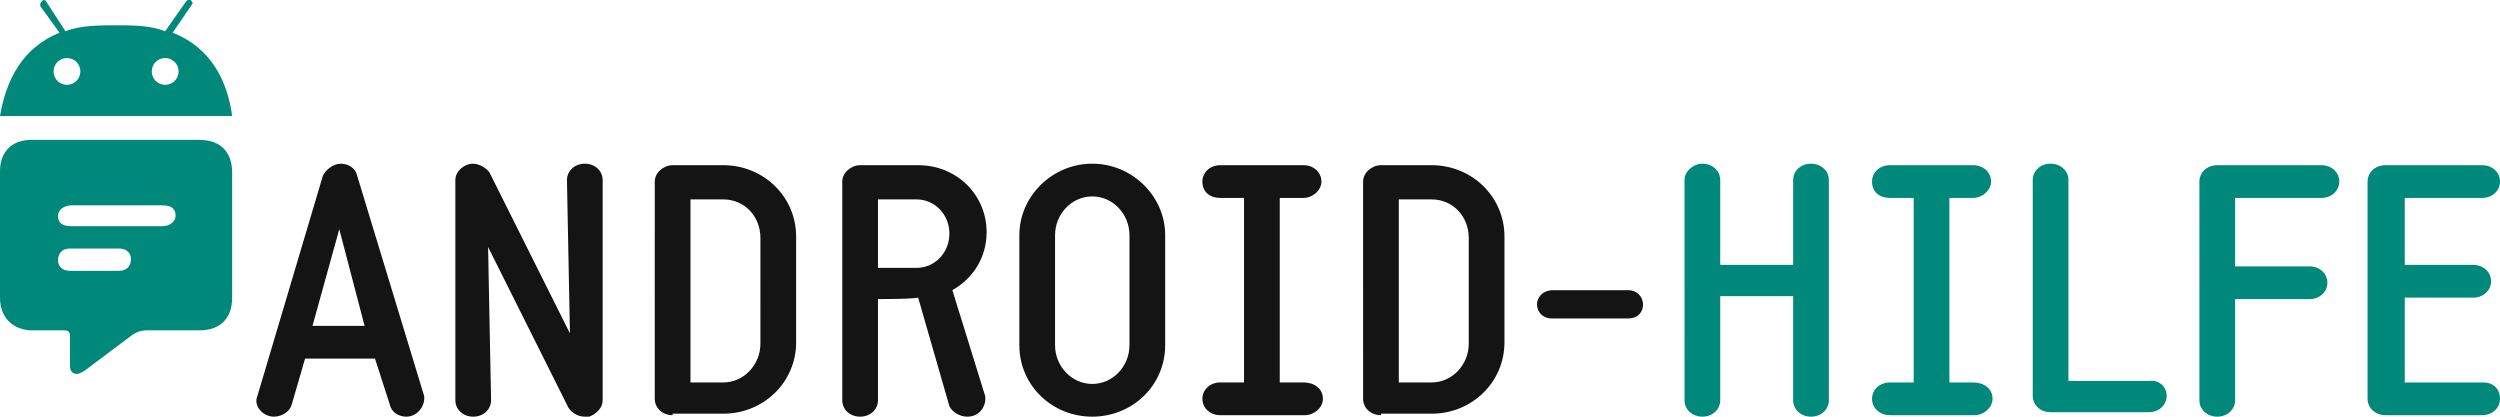
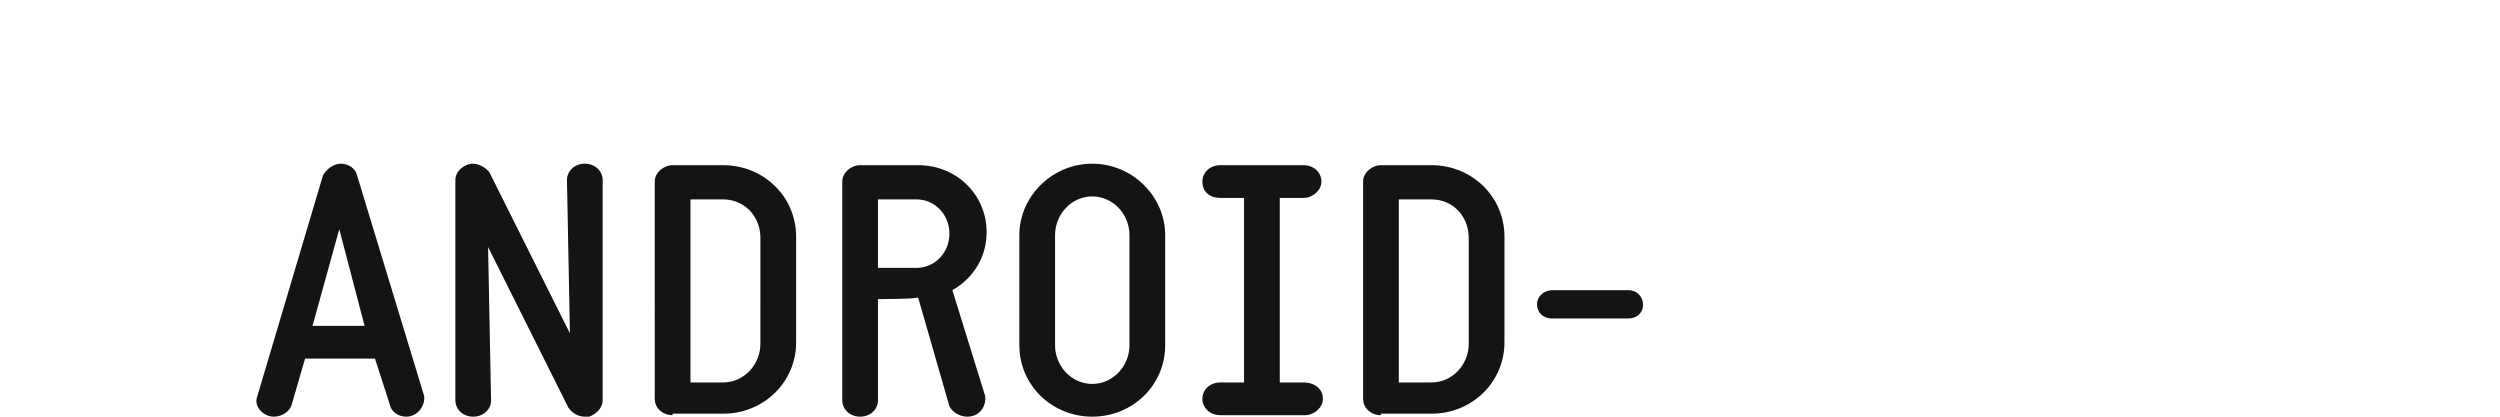
<svg xmlns="http://www.w3.org/2000/svg" viewBox="0 0 168 28">
  <path d="M24.5 21.9l-1.7-6.5-1.8 6.5h3.5zm4 4.7c.1.6-.4 1.4-1.2 1.4-.5 0-1-.3-1.1-.8l-1-3.1h-4.7l-.9 3.1c-.1.4-.6.8-1.2.8-.7 0-1.4-.7-1.1-1.4h0l4.4-14.8c.2-.4.7-.8 1.2-.8s1 .3 1.1.8l4.5 14.8h0zm9.7.8l-5.4-10.8.2 10.3c0 .6-.5 1.1-1.2 1.1s-1.2-.5-1.2-1.1V12.1c0-.6.6-1.1 1.2-1.1.4 0 .9.3 1.1.6l5.4 10.8-.2-10.3c0-.6.5-1.1 1.2-1.1s1.2.5 1.2 1.1v14.8c0 .5-.4.9-.9 1.1h0-.3c-.5 0-.9-.3-1.1-.6m8.2-1.7h2.2c1.4 0 2.5-1.2 2.5-2.6V16c0-1.5-1.1-2.6-2.5-2.6h-2.2v12.3zm-1.2 2.2c-.7 0-1.2-.5-1.2-1.1V12.2c0-.6.6-1.1 1.2-1.1h3.4c2.7 0 4.9 2.1 4.9 4.8V23c0 2.7-2.2 4.8-4.9 4.8h-3.4zM61.6 18c1.2 0 2.2-1 2.2-2.3s-1-2.3-2.2-2.3H59V18h2.6zm4.6 8.6c.1.6-.3 1.4-1.2 1.4-.5 0-1-.3-1.2-.7L61.7 20s-.3.1-2.7.1v6.8c0 .6-.5 1.1-1.2 1.1s-1.2-.5-1.2-1.1V12.2c0-.6.6-1.1 1.2-1.1h3.9c2.6 0 4.6 2 4.6 4.5 0 1.7-.9 3.1-2.3 3.9l2.2 7.1h0zm4.7-10.8v7.4c0 1.4 1.1 2.6 2.5 2.6s2.5-1.2 2.5-2.6v-7.4c0-1.4-1.1-2.6-2.5-2.6s-2.5 1.2-2.5 2.6m-2.4 7.4v-7.4c0-2.6 2.2-4.8 4.9-4.8s4.9 2.2 4.9 4.8v7.4c0 2.7-2.2 4.8-4.9 4.8s-4.9-2.1-4.9-4.8m20.4 3.6c0 .6-.6 1.1-1.2 1.1H82c-.7 0-1.2-.5-1.2-1.1s.5-1.1 1.2-1.1h1.6V13.3H82c-.7 0-1.2-.4-1.2-1.1 0-.6.5-1.1 1.2-1.1h5.6c.7 0 1.2.5 1.2 1.1s-.6 1.1-1.2 1.1H86v12.4h1.6c.7 0 1.3.4 1.3 1.1m5.1-1.1h2.2c1.4 0 2.5-1.2 2.5-2.6V16c0-1.5-1.1-2.6-2.5-2.6H94v12.3zm-1.2 2.2c-.7 0-1.2-.5-1.2-1.1V12.2c0-.6.6-1.1 1.2-1.1h3.4c2.7 0 4.9 2.1 4.9 4.8V23c0 2.7-2.2 4.8-4.9 4.8h-3.4zm16.6-6.5h-5.1c-1.3 0-1.4-1.8 0-1.9h5.1c1.3 0 1.4 1.9 0 1.9" fill="#141414" />
-   <path d="M122.9 12.1v14.8c0 .6-.5 1.1-1.2 1.1s-1.2-.5-1.2-1.1v-7h-4.9v7c0 .6-.5 1.1-1.2 1.1s-1.2-.5-1.2-1.1V12.1c0-.6.6-1.1 1.2-1.1.7 0 1.2.5 1.2 1.1v5.7h4.9v-5.7c0-.6.5-1.1 1.2-1.1s1.2.5 1.2 1.1m11 14.7c0 .6-.6 1.1-1.2 1.1H127c-.7 0-1.2-.5-1.2-1.1s.5-1.1 1.2-1.1h1.6V13.3H127c-.7 0-1.2-.4-1.2-1.1 0-.6.5-1.1 1.2-1.1h5.6c.7 0 1.2.5 1.2 1.1s-.6 1.1-1.2 1.1H131v12.4h1.6c.7 0 1.3.4 1.3 1.1m11.7-.2c0 .6-.5 1.1-1.2 1.1h-6.6c-.7 0-1.2-.5-1.2-1.1V12.1c0-.6.5-1.1 1.2-1.1s1.2.5 1.2 1.1v13.5h5.4c.7-.1 1.2.4 1.2 1m4.6-13.3v4.6h5c.7 0 1.2.5 1.2 1.1s-.5 1.1-1.2 1.1h-5v6.8c0 .6-.5 1.1-1.2 1.1s-1.2-.5-1.2-1.1V12.2c0-.6.5-1.1 1.2-1.1h7c.7 0 1.2.5 1.2 1.1s-.5 1.1-1.2 1.1h-5.8zM168 26.8c0 .6-.5 1.1-1.2 1.1h-6.5c-.7 0-1.2-.5-1.2-1.1V12.2c0-.6.5-1.1 1.2-1.1h6.5c.7 0 1.2.5 1.2 1.1s-.5 1.1-1.2 1.1h-5.2v4.5h4.6c.7 0 1.2.5 1.2 1.1s-.5 1.1-1.2 1.1h-4.6v5.7h5.3c.6 0 1.1.4 1.1 1.1M7.8 9.4h5.6c1.4 0 2.2.8 2.2 2.2V20c0 1.4-.8 2.2-2.2 2.2H9.8c-.3 0-.6.1-.9.3l-3.2 2.4c-.2.1-.4.3-.7.2s-.3-.4-.3-.7v-1.8c0-.3-.1-.4-.4-.4H2c-1.2-.1-2-.9-2-2.2v-8.5c0-1.3.8-2.1 2.1-2.1h5.7zm0 4.4h-3c-.5 0-.9.3-.9.7 0 .5.3.7.9.7h6.1c.5 0 .9-.3.9-.7 0-.5-.3-.7-.9-.7H7.8zm-1.5 4.4H8c.5 0 .8-.3.8-.8 0-.4-.3-.7-.8-.7H4.7c-.5 0-.8.3-.8.8 0 .4.3.7.8.7h1.6zm4.8-12.5c-.5 0-.9-.4-.9-.9s.4-.9.9-.9.9.4.9.9-.4.9-.9.9m-6.6 0c-.5 0-.9-.4-.9-.9s.4-.9.9-.9.9.4.9.9-.4.9-.9.9m7.1-3.5L12.9.3c.1-.1 0-.2-.1-.3h0c-.1-.1-.2 0-.3.1l-1.4 2c-1-.4-2.2-.4-3.3-.4s-2.4 0-3.4.4L3.1.1c0-.1-.2-.1-.2-.1l-.1.1c-.1.1-.1.2-.1.3L4 2.2C1.5 3.2.4 5.4 0 7.8h15.6c-.3-2.3-1.4-4.6-4-5.6" fill="#00897b" />
</svg>